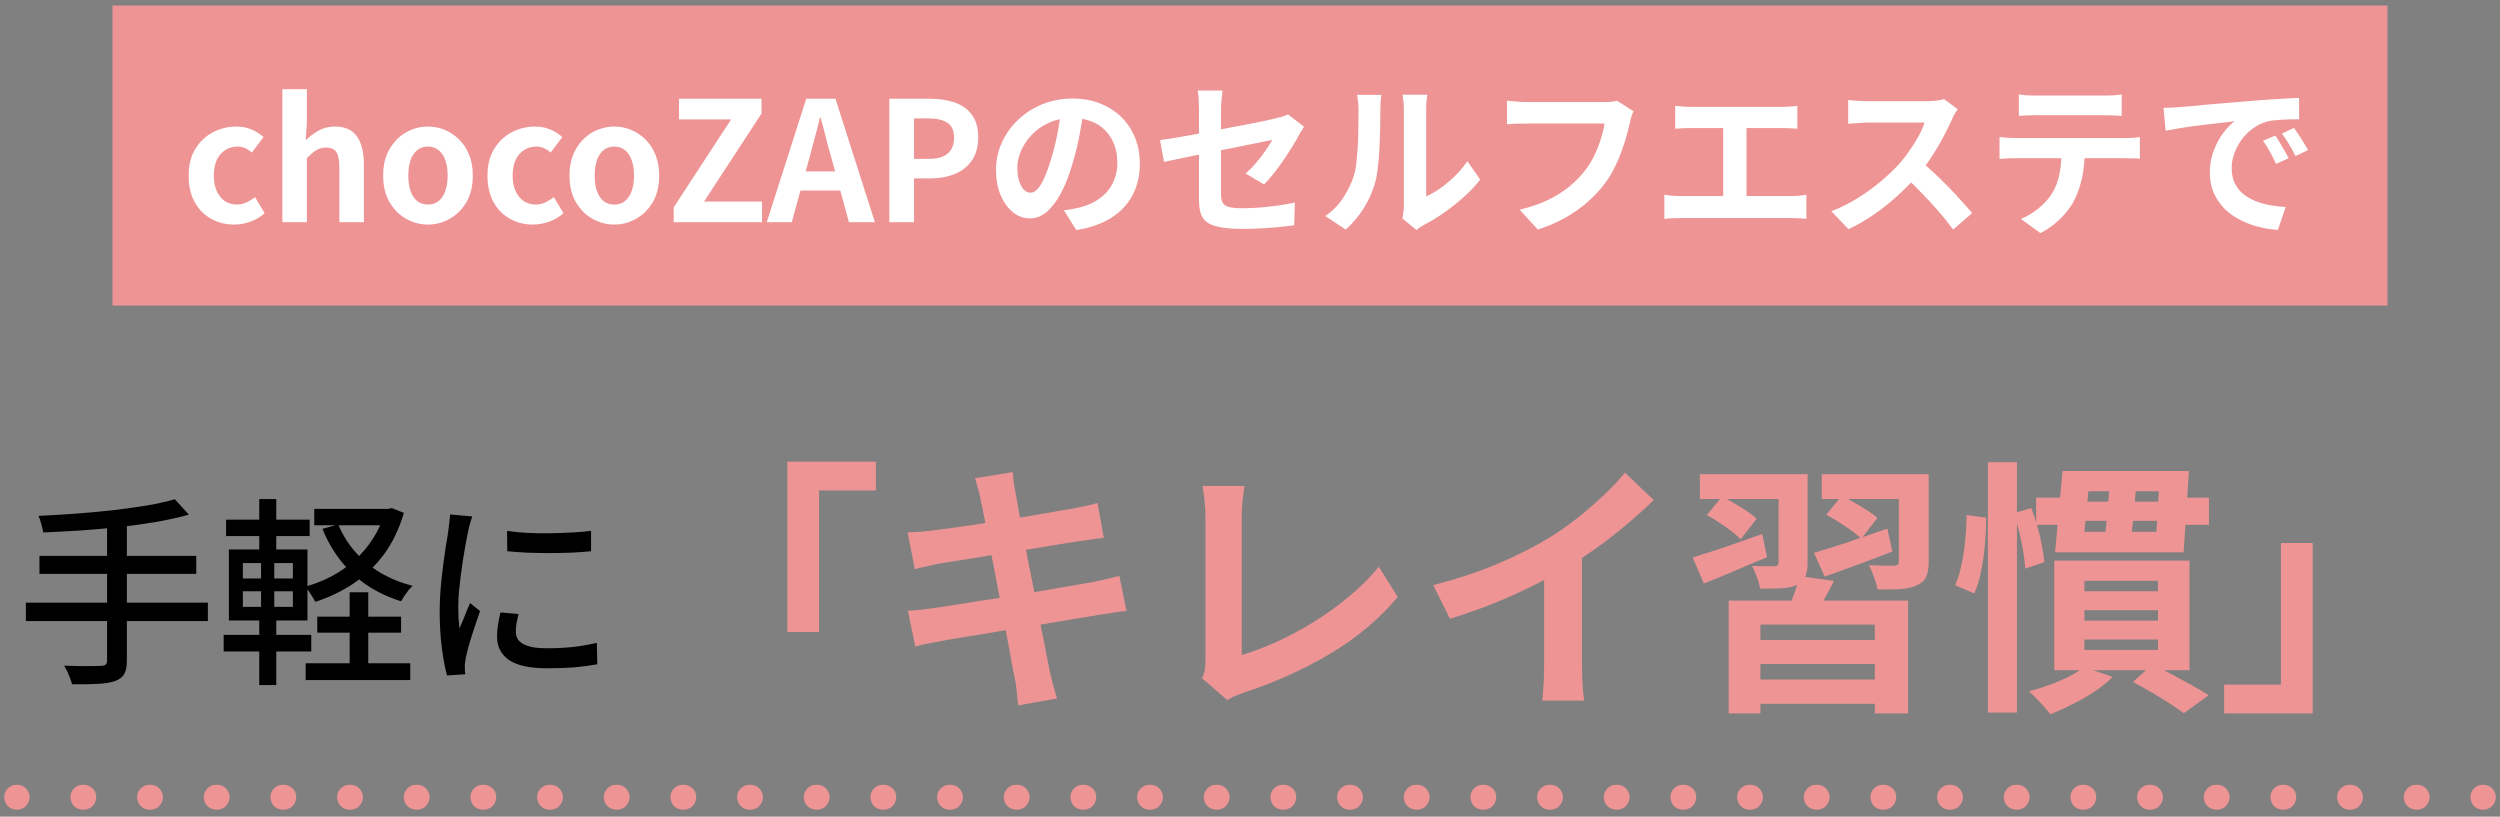
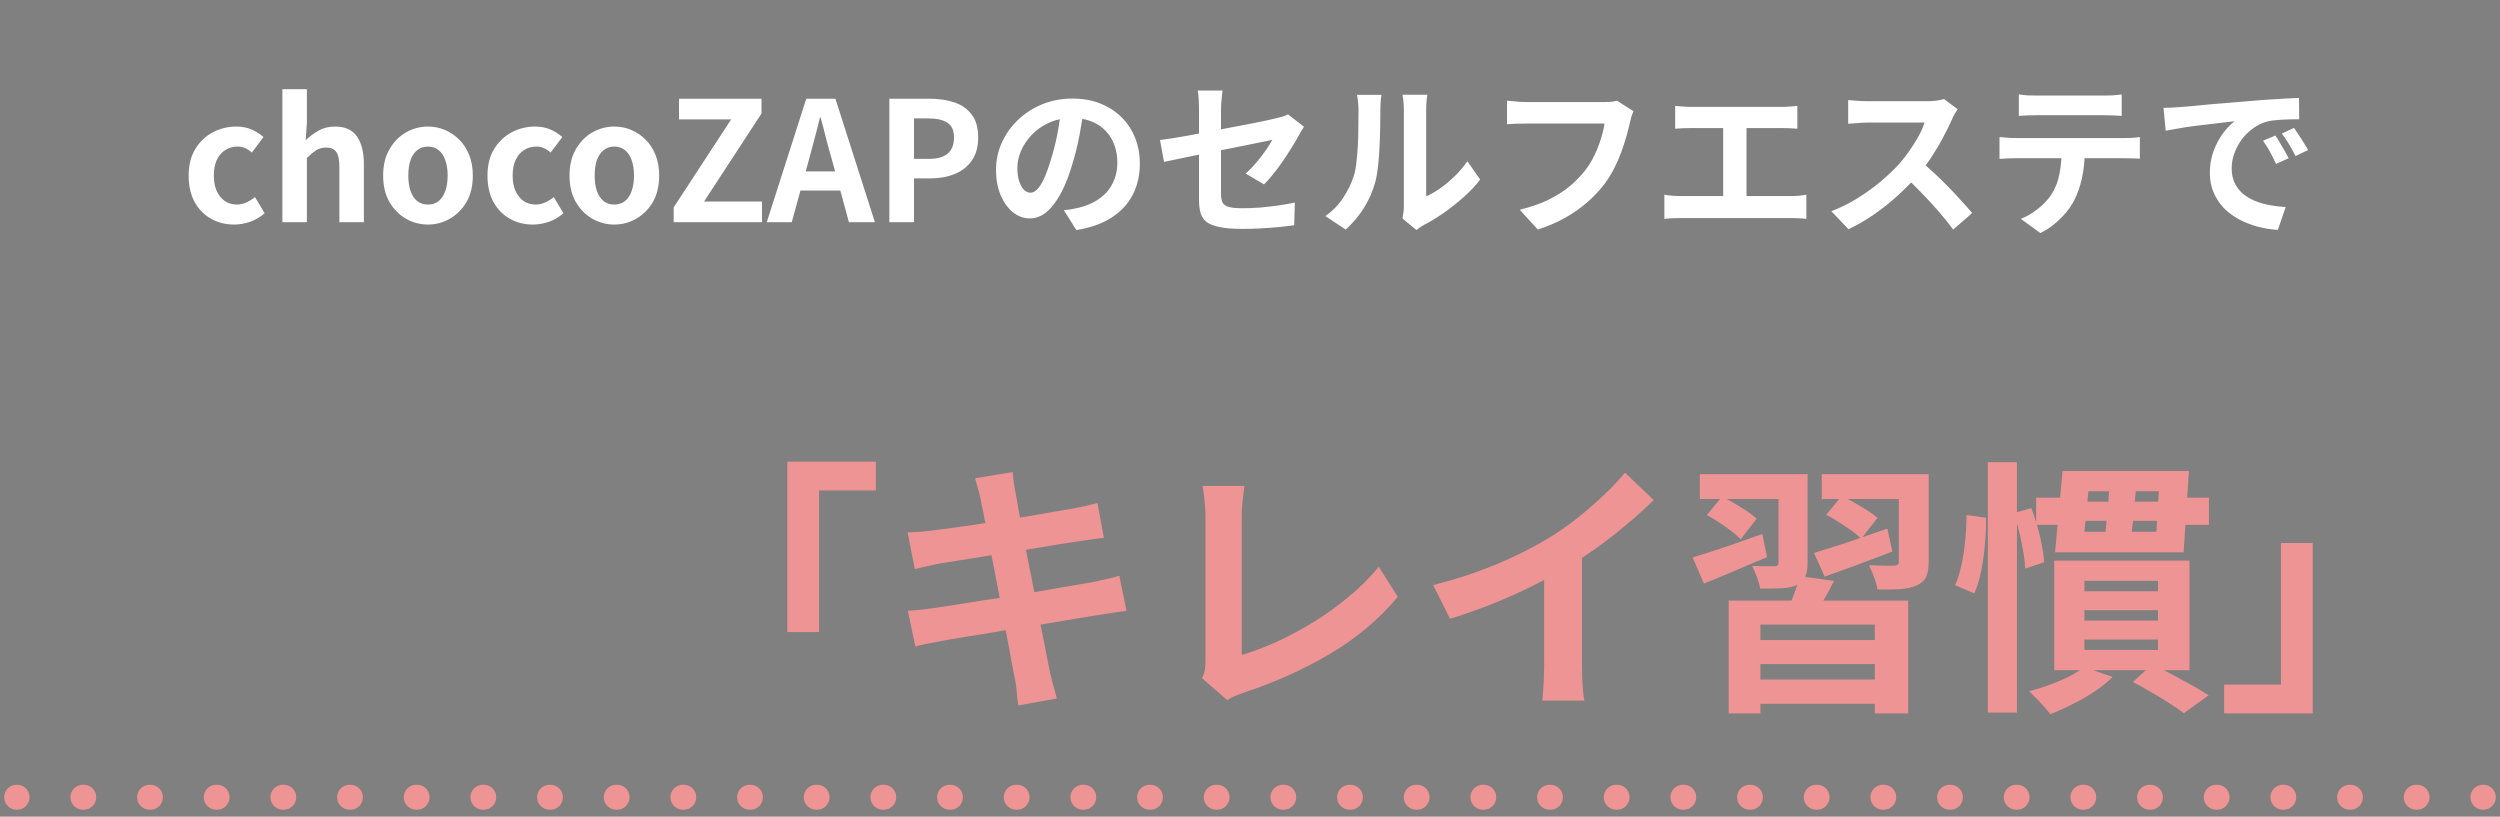
<svg xmlns="http://www.w3.org/2000/svg" width="300" height="98" viewBox="0 0 300 98" fill="none">
  <rect x="0" y="0" width="300" height="98" fill="#808080" stroke="none" />
-   <rect width="273" height="36" transform="translate(13.5 0.667)" fill="#EE9494" />
  <path d="M28.098 26.947C27.071 26.947 26.145 26.714 25.318 26.247C24.491 25.78 23.838 25.114 23.358 24.247C22.878 23.367 22.638 22.307 22.638 21.067C22.638 19.827 22.898 18.774 23.418 17.907C23.951 17.027 24.651 16.354 25.518 15.887C26.398 15.42 27.345 15.187 28.358 15.187C29.051 15.187 29.665 15.307 30.198 15.547C30.731 15.774 31.204 16.074 31.618 16.447L30.218 18.307C29.951 18.067 29.678 17.887 29.398 17.767C29.118 17.647 28.825 17.587 28.518 17.587C27.945 17.587 27.438 17.734 26.998 18.027C26.571 18.307 26.238 18.707 25.998 19.227C25.771 19.747 25.658 20.36 25.658 21.067C25.658 21.774 25.771 22.387 25.998 22.907C26.238 23.427 26.564 23.834 26.978 24.127C27.404 24.407 27.884 24.547 28.418 24.547C28.818 24.547 29.204 24.46 29.578 24.287C29.951 24.114 30.291 23.9 30.598 23.647L31.758 25.587C31.224 26.054 30.631 26.4 29.978 26.627C29.338 26.84 28.711 26.947 28.098 26.947ZM33.885 26.667V10.707H36.825V14.727L36.685 16.827C37.125 16.4 37.631 16.02 38.205 15.687C38.778 15.354 39.445 15.187 40.205 15.187C41.418 15.187 42.298 15.587 42.845 16.387C43.391 17.174 43.665 18.274 43.665 19.687V26.667H40.725V20.047C40.725 19.18 40.598 18.574 40.345 18.227C40.105 17.88 39.705 17.707 39.145 17.707C38.691 17.707 38.291 17.814 37.945 18.027C37.611 18.24 37.238 18.554 36.825 18.967V26.667H33.885ZM51.358 26.947C50.424 26.947 49.544 26.714 48.718 26.247C47.904 25.78 47.244 25.114 46.738 24.247C46.231 23.367 45.978 22.307 45.978 21.067C45.978 19.827 46.231 18.774 46.738 17.907C47.244 17.027 47.904 16.354 48.718 15.887C49.544 15.42 50.424 15.187 51.358 15.187C52.064 15.187 52.738 15.32 53.378 15.587C54.018 15.854 54.591 16.24 55.098 16.747C55.604 17.24 56.004 17.854 56.298 18.587C56.591 19.307 56.738 20.134 56.738 21.067C56.738 22.307 56.484 23.367 55.978 24.247C55.471 25.114 54.804 25.78 53.978 26.247C53.164 26.714 52.291 26.947 51.358 26.947ZM51.358 24.547C51.864 24.547 52.291 24.407 52.638 24.127C52.998 23.834 53.264 23.427 53.438 22.907C53.624 22.387 53.718 21.774 53.718 21.067C53.718 20.36 53.624 19.747 53.438 19.227C53.264 18.707 52.998 18.307 52.638 18.027C52.291 17.734 51.864 17.587 51.358 17.587C50.851 17.587 50.418 17.734 50.058 18.027C49.711 18.307 49.444 18.707 49.258 19.227C49.084 19.747 48.998 20.36 48.998 21.067C48.998 21.774 49.084 22.387 49.258 22.907C49.444 23.427 49.711 23.834 50.058 24.127C50.418 24.407 50.851 24.547 51.358 24.547ZM63.957 26.947C62.931 26.947 62.004 26.714 61.177 26.247C60.35 25.78 59.697 25.114 59.217 24.247C58.737 23.367 58.497 22.307 58.497 21.067C58.497 19.827 58.757 18.774 59.277 17.907C59.81 17.027 60.511 16.354 61.377 15.887C62.257 15.42 63.204 15.187 64.217 15.187C64.91 15.187 65.524 15.307 66.057 15.547C66.591 15.774 67.064 16.074 67.477 16.447L66.077 18.307C65.811 18.067 65.537 17.887 65.257 17.767C64.977 17.647 64.684 17.587 64.377 17.587C63.804 17.587 63.297 17.734 62.857 18.027C62.431 18.307 62.097 18.707 61.857 19.227C61.63 19.747 61.517 20.36 61.517 21.067C61.517 21.774 61.63 22.387 61.857 22.907C62.097 23.427 62.424 23.834 62.837 24.127C63.264 24.407 63.744 24.547 64.277 24.547C64.677 24.547 65.064 24.46 65.437 24.287C65.811 24.114 66.15 23.9 66.457 23.647L67.617 25.587C67.084 26.054 66.49 26.4 65.837 26.627C65.197 26.84 64.57 26.947 63.957 26.947ZM73.721 26.947C72.788 26.947 71.908 26.714 71.081 26.247C70.268 25.78 69.608 25.114 69.101 24.247C68.594 23.367 68.341 22.307 68.341 21.067C68.341 19.827 68.594 18.774 69.101 17.907C69.608 17.027 70.268 16.354 71.081 15.887C71.908 15.42 72.788 15.187 73.721 15.187C74.428 15.187 75.101 15.32 75.741 15.587C76.381 15.854 76.954 16.24 77.461 16.747C77.968 17.24 78.368 17.854 78.661 18.587C78.954 19.307 79.101 20.134 79.101 21.067C79.101 22.307 78.848 23.367 78.341 24.247C77.834 25.114 77.168 25.78 76.341 26.247C75.528 26.714 74.654 26.947 73.721 26.947ZM73.721 24.547C74.228 24.547 74.654 24.407 75.001 24.127C75.361 23.834 75.628 23.427 75.801 22.907C75.988 22.387 76.081 21.774 76.081 21.067C76.081 20.36 75.988 19.747 75.801 19.227C75.628 18.707 75.361 18.307 75.001 18.027C74.654 17.734 74.228 17.587 73.721 17.587C73.214 17.587 72.781 17.734 72.421 18.027C72.074 18.307 71.808 18.707 71.621 19.227C71.448 19.747 71.361 20.36 71.361 21.067C71.361 21.774 71.448 22.387 71.621 22.907C71.808 23.427 72.074 23.834 72.421 24.127C72.781 24.407 73.214 24.547 73.721 24.547ZM80.841 26.667V24.887L87.74 14.327H81.481V11.847H91.38V13.627L84.481 24.187H91.441V26.667H80.841ZM92.01 26.667L96.75 11.847H100.25L104.99 26.667H101.87L99.77 18.947C99.543 18.174 99.323 17.374 99.11 16.547C98.91 15.707 98.697 14.894 98.47 14.107H98.39C98.203 14.907 97.996 15.72 97.77 16.547C97.556 17.374 97.343 18.174 97.13 18.947L95.01 26.667H92.01ZM94.95 22.867V20.567H101.99V22.867H94.95ZM106.722 26.667V11.847H111.582C112.676 11.847 113.656 11.994 114.522 12.287C115.402 12.58 116.096 13.067 116.602 13.747C117.122 14.414 117.382 15.334 117.382 16.507C117.382 17.627 117.122 18.554 116.602 19.287C116.096 20.007 115.409 20.54 114.542 20.887C113.689 21.234 112.729 21.407 111.662 21.407H109.682V26.667H106.722ZM109.682 19.067H111.462C112.476 19.067 113.229 18.854 113.722 18.427C114.229 18 114.482 17.36 114.482 16.507C114.482 15.654 114.216 15.06 113.682 14.727C113.162 14.38 112.389 14.207 111.362 14.207H109.682V19.067ZM130.062 12.967C129.929 13.98 129.756 15.06 129.542 16.207C129.329 17.354 129.042 18.514 128.682 19.687C128.296 21.034 127.842 22.194 127.322 23.167C126.802 24.14 126.229 24.894 125.602 25.427C124.989 25.947 124.316 26.207 123.582 26.207C122.849 26.207 122.169 25.96 121.542 25.467C120.929 24.96 120.436 24.267 120.062 23.387C119.702 22.507 119.522 21.507 119.522 20.387C119.522 19.227 119.756 18.134 120.222 17.107C120.689 16.08 121.336 15.174 122.162 14.387C123.002 13.587 123.976 12.96 125.082 12.507C126.202 12.054 127.409 11.827 128.702 11.827C129.942 11.827 131.056 12.027 132.042 12.427C133.042 12.827 133.896 13.38 134.602 14.087C135.309 14.794 135.849 15.62 136.222 16.567C136.596 17.514 136.782 18.534 136.782 19.627C136.782 21.027 136.496 22.28 135.922 23.387C135.349 24.494 134.496 25.407 133.362 26.127C132.242 26.847 130.842 27.34 129.162 27.607L127.662 25.227C128.049 25.187 128.389 25.14 128.682 25.087C128.976 25.034 129.256 24.974 129.522 24.907C130.162 24.747 130.756 24.52 131.302 24.227C131.862 23.92 132.349 23.547 132.762 23.107C133.176 22.654 133.496 22.127 133.722 21.527C133.962 20.927 134.082 20.267 134.082 19.547C134.082 18.76 133.962 18.04 133.722 17.387C133.482 16.734 133.129 16.167 132.662 15.687C132.196 15.194 131.629 14.82 130.962 14.567C130.296 14.3 129.529 14.167 128.662 14.167C127.596 14.167 126.656 14.36 125.842 14.747C125.029 15.12 124.342 15.607 123.782 16.207C123.222 16.807 122.796 17.454 122.502 18.147C122.222 18.84 122.082 19.5 122.082 20.127C122.082 20.794 122.162 21.354 122.322 21.807C122.482 22.247 122.676 22.58 122.902 22.807C123.142 23.02 123.396 23.127 123.662 23.127C123.942 23.127 124.216 22.987 124.482 22.707C124.762 22.414 125.036 21.974 125.302 21.387C125.569 20.8 125.836 20.06 126.102 19.167C126.409 18.207 126.669 17.18 126.882 16.087C127.096 14.994 127.249 13.927 127.342 12.887L130.062 12.967ZM143.882 24.007C143.882 23.727 143.882 23.327 143.882 22.807C143.882 22.274 143.882 21.674 143.882 21.007C143.882 20.327 143.882 19.62 143.882 18.887C143.882 18.14 143.882 17.414 143.882 16.707C143.882 15.987 143.882 15.32 143.882 14.707C143.882 14.094 143.882 13.58 143.882 13.167C143.882 12.954 143.876 12.707 143.862 12.427C143.862 12.147 143.849 11.867 143.822 11.587C143.796 11.307 143.762 11.067 143.722 10.867H146.702C146.662 11.174 146.622 11.554 146.582 12.007C146.542 12.447 146.522 12.834 146.522 13.167C146.522 13.567 146.522 14.047 146.522 14.607C146.522 15.154 146.522 15.747 146.522 16.387C146.522 17.014 146.522 17.654 146.522 18.307C146.522 18.96 146.522 19.6 146.522 20.227C146.522 20.854 146.522 21.427 146.522 21.947C146.522 22.467 146.522 22.92 146.522 23.307C146.522 23.707 146.582 24.034 146.702 24.287C146.822 24.54 147.062 24.72 147.422 24.827C147.796 24.934 148.349 24.987 149.082 24.987C149.789 24.987 150.496 24.96 151.202 24.907C151.922 24.84 152.636 24.76 153.342 24.667C154.049 24.56 154.729 24.44 155.382 24.307L155.302 27.027C154.756 27.107 154.136 27.18 153.442 27.247C152.749 27.314 152.029 27.367 151.282 27.407C150.549 27.447 149.822 27.467 149.102 27.467C147.969 27.467 147.056 27.394 146.362 27.247C145.669 27.114 145.142 26.907 144.782 26.627C144.436 26.347 144.196 25.987 144.062 25.547C143.942 25.107 143.882 24.594 143.882 24.007ZM156.482 15.207C156.389 15.354 156.276 15.534 156.142 15.747C156.022 15.947 155.916 16.134 155.822 16.307C155.609 16.72 155.336 17.187 155.002 17.707C154.682 18.227 154.336 18.76 153.962 19.307C153.589 19.854 153.202 20.374 152.802 20.867C152.416 21.36 152.042 21.78 151.682 22.127L149.482 20.827C149.922 20.44 150.349 20 150.762 19.507C151.189 19 151.569 18.507 151.902 18.027C152.236 17.534 152.496 17.12 152.682 16.787C152.496 16.814 152.169 16.88 151.702 16.987C151.249 17.08 150.689 17.194 150.022 17.327C149.356 17.46 148.629 17.607 147.842 17.767C147.056 17.914 146.262 18.067 145.462 18.227C144.662 18.387 143.889 18.547 143.142 18.707C142.396 18.854 141.722 18.994 141.122 19.127C140.522 19.247 140.042 19.347 139.682 19.427L139.202 16.807C139.589 16.754 140.096 16.68 140.722 16.587C141.349 16.48 142.049 16.36 142.822 16.227C143.596 16.08 144.402 15.927 145.242 15.767C146.082 15.607 146.916 15.447 147.742 15.287C148.569 15.127 149.342 14.98 150.062 14.847C150.782 14.7 151.409 14.574 151.942 14.467C152.476 14.347 152.876 14.254 153.142 14.187C153.422 14.12 153.682 14.054 153.922 13.987C154.162 13.907 154.376 13.82 154.562 13.727L156.482 15.207ZM168.302 26.227C168.342 26.027 168.376 25.8 168.402 25.547C168.442 25.28 168.462 25.014 168.462 24.747C168.462 24.6 168.462 24.307 168.462 23.867C168.462 23.427 168.462 22.894 168.462 22.267C168.462 21.64 168.462 20.967 168.462 20.247C168.462 19.514 168.462 18.774 168.462 18.027C168.462 17.28 168.462 16.58 168.462 15.927C168.462 15.26 168.462 14.68 168.462 14.187C168.462 13.68 168.462 13.314 168.462 13.087C168.462 12.634 168.436 12.24 168.382 11.907C168.342 11.574 168.316 11.394 168.302 11.367H171.282C171.269 11.394 171.242 11.58 171.202 11.927C171.162 12.26 171.142 12.654 171.142 13.107C171.142 13.334 171.142 13.674 171.142 14.127C171.142 14.567 171.142 15.08 171.142 15.667C171.142 16.24 171.142 16.854 171.142 17.507C171.142 18.16 171.142 18.807 171.142 19.447C171.142 20.074 171.142 20.674 171.142 21.247C171.142 21.807 171.142 22.287 171.142 22.687C171.142 23.087 171.142 23.38 171.142 23.567C171.689 23.327 172.256 23 172.842 22.587C173.429 22.174 174.002 21.694 174.562 21.147C175.136 20.587 175.642 19.987 176.082 19.347L177.622 21.547C177.076 22.267 176.409 22.974 175.622 23.667C174.849 24.36 174.049 24.994 173.222 25.567C172.396 26.14 171.602 26.62 170.842 27.007C170.629 27.127 170.456 27.234 170.322 27.327C170.189 27.434 170.076 27.527 169.982 27.607L168.302 26.227ZM159.042 25.927C159.922 25.314 160.642 24.574 161.202 23.707C161.762 22.84 162.176 21.987 162.442 21.147C162.589 20.707 162.696 20.167 162.762 19.527C162.842 18.874 162.902 18.18 162.942 17.447C162.982 16.7 163.002 15.967 163.002 15.247C163.016 14.514 163.022 13.84 163.022 13.227C163.022 12.827 163.002 12.487 162.962 12.207C162.936 11.914 162.896 11.64 162.842 11.387H165.782C165.769 11.414 165.749 11.527 165.722 11.727C165.709 11.914 165.689 12.14 165.662 12.407C165.649 12.66 165.642 12.927 165.642 13.207C165.642 13.794 165.636 14.48 165.622 15.267C165.609 16.04 165.582 16.834 165.542 17.647C165.502 18.46 165.442 19.234 165.362 19.967C165.282 20.687 165.176 21.3 165.042 21.807C164.736 22.94 164.276 23.994 163.662 24.967C163.062 25.927 162.336 26.787 161.482 27.547L159.042 25.927ZM196.022 13.347C195.929 13.534 195.842 13.76 195.762 14.027C195.696 14.28 195.636 14.52 195.582 14.747C195.476 15.227 195.336 15.774 195.162 16.387C194.989 17 194.782 17.634 194.542 18.287C194.302 18.94 194.016 19.587 193.682 20.227C193.362 20.867 192.996 21.467 192.582 22.027C191.982 22.814 191.282 23.56 190.482 24.267C189.682 24.96 188.789 25.587 187.802 26.147C186.816 26.694 185.729 27.16 184.542 27.547L182.362 25.167C183.682 24.847 184.822 24.454 185.782 23.987C186.756 23.507 187.602 22.974 188.322 22.387C189.042 21.787 189.669 21.147 190.202 20.467C190.642 19.907 191.016 19.3 191.322 18.647C191.642 17.994 191.902 17.334 192.102 16.667C192.316 16 192.462 15.387 192.542 14.827C192.342 14.827 192.009 14.827 191.542 14.827C191.089 14.827 190.549 14.827 189.922 14.827C189.309 14.827 188.662 14.827 187.982 14.827C187.316 14.827 186.669 14.827 186.042 14.827C185.416 14.827 184.849 14.827 184.342 14.827C183.849 14.827 183.476 14.827 183.222 14.827C182.769 14.827 182.322 14.834 181.882 14.847C181.456 14.86 181.109 14.88 180.842 14.907V12.087C181.056 12.1 181.302 12.12 181.582 12.147C181.862 12.174 182.156 12.2 182.462 12.227C182.769 12.24 183.029 12.247 183.242 12.247C183.442 12.247 183.742 12.247 184.142 12.247C184.542 12.247 185.002 12.247 185.522 12.247C186.042 12.247 186.582 12.247 187.142 12.247C187.716 12.247 188.282 12.247 188.842 12.247C189.402 12.247 189.929 12.247 190.422 12.247C190.916 12.247 191.342 12.247 191.702 12.247C192.076 12.247 192.336 12.247 192.482 12.247C192.682 12.247 192.929 12.24 193.222 12.227C193.516 12.2 193.789 12.154 194.042 12.087L196.022 13.347ZM201.022 12.707C201.289 12.734 201.602 12.76 201.962 12.787C202.322 12.814 202.642 12.827 202.922 12.827H213.802C214.109 12.827 214.429 12.814 214.762 12.787C215.096 12.76 215.402 12.734 215.682 12.707V15.447C215.389 15.42 215.076 15.4 214.742 15.387C214.409 15.374 214.096 15.367 213.802 15.367H202.922C202.656 15.367 202.336 15.374 201.962 15.387C201.589 15.4 201.276 15.42 201.022 15.447V12.707ZM206.782 25.007V14.247H209.582V25.007H206.782ZM199.722 23.367C200.042 23.42 200.376 23.46 200.722 23.487C201.069 23.514 201.396 23.527 201.702 23.527H214.882C215.242 23.527 215.582 23.514 215.902 23.487C216.222 23.447 216.509 23.407 216.762 23.367V26.267C216.469 26.227 216.142 26.2 215.782 26.187C215.422 26.174 215.122 26.167 214.882 26.167H201.702C201.409 26.167 201.089 26.174 200.742 26.187C200.396 26.2 200.056 26.227 199.722 26.267V23.367ZM234.922 13.107C234.842 13.227 234.722 13.414 234.562 13.667C234.416 13.92 234.302 14.154 234.222 14.367C233.942 14.994 233.596 15.694 233.182 16.467C232.782 17.24 232.322 18.02 231.802 18.807C231.296 19.58 230.756 20.307 230.182 20.987C229.436 21.827 228.609 22.66 227.702 23.487C226.809 24.3 225.862 25.054 224.862 25.747C223.876 26.427 222.862 27.014 221.822 27.507L219.762 25.347C220.842 24.934 221.889 24.414 222.902 23.787C223.916 23.16 224.856 22.48 225.722 21.747C226.589 21.014 227.336 20.3 227.962 19.607C228.402 19.1 228.816 18.56 229.202 17.987C229.602 17.414 229.956 16.847 230.262 16.287C230.569 15.714 230.796 15.187 230.942 14.707C230.809 14.707 230.569 14.707 230.222 14.707C229.876 14.707 229.469 14.707 229.002 14.707C228.549 14.707 228.069 14.707 227.562 14.707C227.056 14.707 226.569 14.707 226.102 14.707C225.649 14.707 225.249 14.707 224.902 14.707C224.556 14.707 224.309 14.707 224.162 14.707C223.882 14.707 223.589 14.72 223.282 14.747C222.976 14.76 222.682 14.78 222.402 14.807C222.136 14.82 221.929 14.834 221.782 14.847V12.007C221.982 12.02 222.229 12.04 222.522 12.067C222.816 12.094 223.109 12.114 223.402 12.127C223.709 12.14 223.962 12.147 224.162 12.147C224.336 12.147 224.609 12.147 224.982 12.147C225.356 12.147 225.782 12.147 226.262 12.147C226.742 12.147 227.236 12.147 227.742 12.147C228.262 12.147 228.756 12.147 229.222 12.147C229.702 12.147 230.116 12.147 230.462 12.147C230.809 12.147 231.062 12.147 231.222 12.147C231.662 12.147 232.062 12.12 232.422 12.067C232.796 12.014 233.082 11.954 233.282 11.887L234.922 13.107ZM230.442 19.327C230.962 19.74 231.516 20.22 232.102 20.767C232.689 21.314 233.269 21.88 233.842 22.467C234.416 23.054 234.942 23.62 235.422 24.167C235.916 24.7 236.329 25.167 236.662 25.567L234.382 27.547C233.889 26.867 233.322 26.16 232.682 25.427C232.056 24.694 231.389 23.967 230.682 23.247C229.989 22.514 229.282 21.82 228.562 21.167L230.442 19.327ZM242.262 11.327C242.596 11.38 242.956 11.42 243.342 11.447C243.729 11.46 244.082 11.467 244.402 11.467C244.656 11.467 245.056 11.467 245.602 11.467C246.149 11.467 246.762 11.467 247.442 11.467C248.122 11.467 248.802 11.467 249.482 11.467C250.162 11.467 250.762 11.467 251.282 11.467C251.816 11.467 252.202 11.467 252.442 11.467C252.789 11.467 253.149 11.46 253.522 11.447C253.896 11.42 254.256 11.38 254.602 11.327V13.907C254.256 13.88 253.896 13.86 253.522 13.847C253.149 13.834 252.789 13.827 252.442 13.827C252.202 13.827 251.816 13.827 251.282 13.827C250.762 13.827 250.162 13.827 249.482 13.827C248.802 13.827 248.122 13.827 247.442 13.827C246.762 13.827 246.149 13.827 245.602 13.827C245.069 13.827 244.676 13.827 244.422 13.827C244.076 13.827 243.702 13.834 243.302 13.847C242.916 13.86 242.569 13.88 242.262 13.907V11.327ZM239.942 16.447C240.236 16.474 240.549 16.5 240.882 16.527C241.229 16.554 241.556 16.567 241.862 16.567C242.036 16.567 242.382 16.567 242.902 16.567C243.422 16.567 244.049 16.567 244.782 16.567C245.516 16.567 246.302 16.567 247.142 16.567C247.996 16.567 248.842 16.567 249.682 16.567C250.536 16.567 251.329 16.567 252.062 16.567C252.796 16.567 253.416 16.567 253.922 16.567C254.442 16.567 254.789 16.567 254.962 16.567C255.176 16.567 255.462 16.56 255.822 16.547C256.196 16.52 256.516 16.487 256.782 16.447V19.047C256.542 19.02 256.249 19.007 255.902 19.007C255.556 18.994 255.242 18.987 254.962 18.987C254.789 18.987 254.442 18.987 253.922 18.987C253.416 18.987 252.796 18.987 252.062 18.987C251.329 18.987 250.536 18.987 249.682 18.987C248.842 18.987 247.996 18.987 247.142 18.987C246.302 18.987 245.516 18.987 244.782 18.987C244.049 18.987 243.422 18.987 242.902 18.987C242.382 18.987 242.036 18.987 241.862 18.987C241.569 18.987 241.242 18.994 240.882 19.007C240.536 19.02 240.222 19.04 239.942 19.067V16.447ZM250.182 17.827C250.182 19.134 250.069 20.307 249.842 21.347C249.616 22.374 249.289 23.3 248.862 24.127C248.622 24.58 248.302 25.047 247.902 25.527C247.502 26.007 247.042 26.46 246.522 26.887C246.002 27.314 245.442 27.674 244.842 27.967L242.502 26.267C243.209 25.987 243.889 25.587 244.542 25.067C245.196 24.547 245.722 23.994 246.122 23.407C246.629 22.634 246.969 21.78 247.142 20.847C247.316 19.914 247.402 18.914 247.402 17.847L250.182 17.827ZM259.622 12.947C260.022 12.934 260.402 12.92 260.762 12.907C261.122 12.88 261.396 12.86 261.582 12.847C261.996 12.82 262.502 12.78 263.102 12.727C263.716 12.66 264.396 12.594 265.142 12.527C265.902 12.46 266.709 12.394 267.562 12.327C268.416 12.26 269.302 12.187 270.222 12.107C270.916 12.04 271.602 11.987 272.282 11.947C272.976 11.894 273.629 11.854 274.242 11.827C274.869 11.787 275.416 11.76 275.882 11.747L275.902 14.307C275.542 14.307 275.129 14.314 274.662 14.327C274.196 14.34 273.729 14.367 273.262 14.407C272.809 14.434 272.402 14.494 272.042 14.587C271.442 14.747 270.882 15.02 270.362 15.407C269.842 15.78 269.389 16.227 269.002 16.747C268.629 17.254 268.336 17.807 268.122 18.407C267.909 18.994 267.802 19.587 267.802 20.187C267.802 20.84 267.916 21.42 268.142 21.927C268.382 22.42 268.702 22.847 269.102 23.207C269.516 23.554 269.996 23.847 270.542 24.087C271.089 24.314 271.676 24.487 272.302 24.607C272.942 24.727 273.602 24.807 274.282 24.847L273.342 27.587C272.502 27.534 271.682 27.4 270.882 27.187C270.096 26.974 269.356 26.68 268.662 26.307C267.969 25.934 267.362 25.48 266.842 24.947C266.336 24.4 265.929 23.78 265.622 23.087C265.329 22.38 265.182 21.594 265.182 20.727C265.182 19.767 265.336 18.887 265.642 18.087C265.949 17.274 266.329 16.567 266.782 15.967C267.249 15.354 267.709 14.88 268.162 14.547C267.789 14.6 267.336 14.654 266.802 14.707C266.282 14.76 265.716 14.827 265.102 14.907C264.502 14.974 263.889 15.047 263.262 15.127C262.636 15.207 262.029 15.3 261.442 15.407C260.869 15.5 260.349 15.594 259.882 15.687L259.622 12.947ZM273.042 16.267C273.216 16.507 273.396 16.794 273.582 17.127C273.782 17.447 273.976 17.774 274.162 18.107C274.349 18.427 274.509 18.72 274.642 18.987L273.122 19.667C272.869 19.107 272.622 18.614 272.382 18.187C272.156 17.76 271.882 17.327 271.562 16.887L273.042 16.267ZM275.282 15.347C275.456 15.587 275.642 15.867 275.842 16.187C276.056 16.494 276.262 16.814 276.462 17.147C276.662 17.467 276.829 17.754 276.962 18.007L275.462 18.727C275.196 18.194 274.936 17.72 274.682 17.307C274.442 16.894 274.156 16.467 273.822 16.027L275.282 15.347Z" fill="white" />
  <path d="M298 97.167C298.828 97.167 299.5 96.495 299.5 95.667C299.5 94.839 298.828 94.167 298 94.167V97.167ZM2 94.167C1.172 94.167 0.5 94.839 0.5 95.667C0.5 96.495 1.172 97.167 2 97.167V94.167ZM2.049 97.167C2.878 97.167 3.549 96.495 3.549 95.667C3.549 94.839 2.878 94.167 2.049 94.167V97.167ZM9.951 94.167C9.122 94.167 8.451 94.839 8.451 95.667C8.451 96.495 9.122 97.167 9.951 97.167V94.167ZM10.049 97.167C10.878 97.167 11.549 96.495 11.549 95.667C11.549 94.839 10.878 94.167 10.049 94.167V97.167ZM17.951 94.167C17.122 94.167 16.451 94.839 16.451 95.667C16.451 96.495 17.122 97.167 17.951 97.167V94.167ZM18.049 97.167C18.878 97.167 19.549 96.495 19.549 95.667C19.549 94.839 18.878 94.167 18.049 94.167V97.167ZM25.951 94.167C25.122 94.167 24.451 94.839 24.451 95.667C24.451 96.495 25.122 97.167 25.951 97.167V94.167ZM26.049 97.167C26.878 97.167 27.549 96.495 27.549 95.667C27.549 94.839 26.878 94.167 26.049 94.167V97.167ZM33.951 94.167C33.122 94.167 32.451 94.839 32.451 95.667C32.451 96.495 33.122 97.167 33.951 97.167V94.167ZM34.049 97.167C34.878 97.167 35.549 96.495 35.549 95.667C35.549 94.839 34.878 94.167 34.049 94.167V97.167ZM41.951 94.167C41.122 94.167 40.451 94.839 40.451 95.667C40.451 96.495 41.122 97.167 41.951 97.167V94.167ZM42.049 97.167C42.878 97.167 43.549 96.495 43.549 95.667C43.549 94.839 42.878 94.167 42.049 94.167V97.167ZM49.951 94.167C49.122 94.167 48.451 94.839 48.451 95.667C48.451 96.495 49.122 97.167 49.951 97.167V94.167ZM50.049 97.167C50.878 97.167 51.549 96.495 51.549 95.667C51.549 94.839 50.878 94.167 50.049 94.167V97.167ZM57.951 94.167C57.122 94.167 56.451 94.839 56.451 95.667C56.451 96.495 57.122 97.167 57.951 97.167V94.167ZM58.049 97.167C58.878 97.167 59.549 96.495 59.549 95.667C59.549 94.839 58.878 94.167 58.049 94.167V97.167ZM65.951 94.167C65.122 94.167 64.451 94.839 64.451 95.667C64.451 96.495 65.122 97.167 65.951 97.167V94.167ZM66.049 97.167C66.878 97.167 67.549 96.495 67.549 95.667C67.549 94.839 66.878 94.167 66.049 94.167V97.167ZM73.951 94.167C73.122 94.167 72.451 94.839 72.451 95.667C72.451 96.495 73.122 97.167 73.951 97.167V94.167ZM74.049 97.167C74.878 97.167 75.549 96.495 75.549 95.667C75.549 94.839 74.878 94.167 74.049 94.167V97.167ZM81.951 94.167C81.122 94.167 80.451 94.839 80.451 95.667C80.451 96.495 81.122 97.167 81.951 97.167V94.167ZM82.049 97.167C82.878 97.167 83.549 96.495 83.549 95.667C83.549 94.839 82.878 94.167 82.049 94.167V97.167ZM89.951 94.167C89.122 94.167 88.451 94.839 88.451 95.667C88.451 96.495 89.122 97.167 89.951 97.167V94.167ZM90.049 97.167C90.878 97.167 91.549 96.495 91.549 95.667C91.549 94.839 90.878 94.167 90.049 94.167V97.167ZM97.951 94.167C97.122 94.167 96.451 94.839 96.451 95.667C96.451 96.495 97.122 97.167 97.951 97.167V94.167ZM98.049 97.167C98.878 97.167 99.549 96.495 99.549 95.667C99.549 94.839 98.878 94.167 98.049 94.167V97.167ZM105.951 94.167C105.122 94.167 104.451 94.839 104.451 95.667C104.451 96.495 105.122 97.167 105.951 97.167V94.167ZM106.049 97.167C106.878 97.167 107.549 96.495 107.549 95.667C107.549 94.839 106.878 94.167 106.049 94.167V97.167ZM113.951 94.167C113.122 94.167 112.451 94.839 112.451 95.667C112.451 96.495 113.122 97.167 113.951 97.167V94.167ZM114.049 97.167C114.878 97.167 115.549 96.495 115.549 95.667C115.549 94.839 114.878 94.167 114.049 94.167V97.167ZM121.951 94.167C121.122 94.167 120.451 94.839 120.451 95.667C120.451 96.495 121.122 97.167 121.951 97.167V94.167ZM122.049 97.167C122.878 97.167 123.549 96.495 123.549 95.667C123.549 94.839 122.878 94.167 122.049 94.167V97.167ZM129.951 94.167C129.122 94.167 128.451 94.839 128.451 95.667C128.451 96.495 129.122 97.167 129.951 97.167V94.167ZM130.049 97.167C130.878 97.167 131.549 96.495 131.549 95.667C131.549 94.839 130.878 94.167 130.049 94.167V97.167ZM137.951 94.167C137.122 94.167 136.451 94.839 136.451 95.667C136.451 96.495 137.122 97.167 137.951 97.167V94.167ZM138.049 97.167C138.878 97.167 139.549 96.495 139.549 95.667C139.549 94.839 138.878 94.167 138.049 94.167V97.167ZM145.951 94.167C145.122 94.167 144.451 94.839 144.451 95.667C144.451 96.495 145.122 97.167 145.951 97.167V94.167ZM146.049 97.167C146.878 97.167 147.549 96.495 147.549 95.667C147.549 94.839 146.878 94.167 146.049 94.167V97.167ZM153.951 94.167C153.122 94.167 152.451 94.839 152.451 95.667C152.451 96.495 153.122 97.167 153.951 97.167V94.167ZM154.049 97.167C154.878 97.167 155.549 96.495 155.549 95.667C155.549 94.839 154.878 94.167 154.049 94.167V97.167ZM161.951 94.167C161.122 94.167 160.451 94.839 160.451 95.667C160.451 96.495 161.122 97.167 161.951 97.167V94.167ZM162.049 97.167C162.878 97.167 163.549 96.495 163.549 95.667C163.549 94.839 162.878 94.167 162.049 94.167V97.167ZM169.951 94.167C169.122 94.167 168.451 94.839 168.451 95.667C168.451 96.495 169.122 97.167 169.951 97.167V94.167ZM170.049 97.167C170.878 97.167 171.549 96.495 171.549 95.667C171.549 94.839 170.878 94.167 170.049 94.167V97.167ZM177.951 94.167C177.122 94.167 176.451 94.839 176.451 95.667C176.451 96.495 177.122 97.167 177.951 97.167V94.167ZM178.049 97.167C178.878 97.167 179.549 96.495 179.549 95.667C179.549 94.839 178.878 94.167 178.049 94.167V97.167ZM185.951 94.167C185.122 94.167 184.451 94.839 184.451 95.667C184.451 96.495 185.122 97.167 185.951 97.167V94.167ZM186.049 97.167C186.878 97.167 187.549 96.495 187.549 95.667C187.549 94.839 186.878 94.167 186.049 94.167V97.167ZM193.951 94.167C193.122 94.167 192.451 94.839 192.451 95.667C192.451 96.495 193.122 97.167 193.951 97.167V94.167ZM194.049 97.167C194.878 97.167 195.549 96.495 195.549 95.667C195.549 94.839 194.878 94.167 194.049 94.167V97.167ZM201.951 94.167C201.122 94.167 200.451 94.839 200.451 95.667C200.451 96.495 201.122 97.167 201.951 97.167V94.167ZM202.049 97.167C202.878 97.167 203.549 96.495 203.549 95.667C203.549 94.839 202.878 94.167 202.049 94.167V97.167ZM209.951 94.167C209.122 94.167 208.451 94.839 208.451 95.667C208.451 96.495 209.122 97.167 209.951 97.167V94.167ZM210.049 97.167C210.878 97.167 211.549 96.495 211.549 95.667C211.549 94.839 210.878 94.167 210.049 94.167V97.167ZM217.951 94.167C217.122 94.167 216.451 94.839 216.451 95.667C216.451 96.495 217.122 97.167 217.951 97.167V94.167ZM218.049 97.167C218.878 97.167 219.549 96.495 219.549 95.667C219.549 94.839 218.878 94.167 218.049 94.167V97.167ZM225.951 94.167C225.122 94.167 224.451 94.839 224.451 95.667C224.451 96.495 225.122 97.167 225.951 97.167V94.167ZM226.049 97.167C226.878 97.167 227.549 96.495 227.549 95.667C227.549 94.839 226.878 94.167 226.049 94.167V97.167ZM233.951 94.167C233.122 94.167 232.451 94.839 232.451 95.667C232.451 96.495 233.122 97.167 233.951 97.167V94.167ZM234.049 97.167C234.878 97.167 235.549 96.495 235.549 95.667C235.549 94.839 234.878 94.167 234.049 94.167V97.167ZM241.951 94.167C241.122 94.167 240.451 94.839 240.451 95.667C240.451 96.495 241.122 97.167 241.951 97.167V94.167ZM242.049 97.167C242.878 97.167 243.549 96.495 243.549 95.667C243.549 94.839 242.878 94.167 242.049 94.167V97.167ZM249.951 94.167C249.122 94.167 248.451 94.839 248.451 95.667C248.451 96.495 249.122 97.167 249.951 97.167V94.167ZM250.049 97.167C250.878 97.167 251.549 96.495 251.549 95.667C251.549 94.839 250.878 94.167 250.049 94.167V97.167ZM257.951 94.167C257.122 94.167 256.451 94.839 256.451 95.667C256.451 96.495 257.122 97.167 257.951 97.167V94.167ZM258.049 97.167C258.878 97.167 259.549 96.495 259.549 95.667C259.549 94.839 258.878 94.167 258.049 94.167V97.167ZM265.951 94.167C265.122 94.167 264.451 94.839 264.451 95.667C264.451 96.495 265.122 97.167 265.951 97.167V94.167ZM266.049 97.167C266.878 97.167 267.549 96.495 267.549 95.667C267.549 94.839 266.878 94.167 266.049 94.167V97.167ZM273.951 94.167C273.122 94.167 272.451 94.839 272.451 95.667C272.451 96.495 273.122 97.167 273.951 97.167V94.167ZM274.049 97.167C274.878 97.167 275.549 96.495 275.549 95.667C275.549 94.839 274.878 94.167 274.049 94.167V97.167ZM281.951 94.167C281.122 94.167 280.451 94.839 280.451 95.667C280.451 96.495 281.122 97.167 281.951 97.167V94.167ZM282.049 97.167C282.878 97.167 283.549 96.495 283.549 95.667C283.549 94.839 282.878 94.167 282.049 94.167V97.167ZM289.951 94.167C289.122 94.167 288.451 94.839 288.451 95.667C288.451 96.495 289.122 97.167 289.951 97.167V94.167ZM290.049 97.167C290.878 97.167 291.549 96.495 291.549 95.667C291.549 94.839 290.878 94.167 290.049 94.167V97.167ZM297.951 94.167C297.122 94.167 296.451 94.839 296.451 95.667C296.451 96.495 297.122 97.167 297.951 97.167V94.167ZM2 95.667V97.167H2.049V95.667V94.167H2V95.667ZM9.951 95.667V97.167H10.049V95.667V94.167H9.951V95.667ZM17.951 95.667V97.167H18.049V95.667V94.167H17.951V95.667ZM25.951 95.667V97.167H26.049V95.667V94.167H25.951V95.667ZM33.951 95.667V97.167H34.049V95.667V94.167H33.951V95.667ZM41.951 95.667V97.167H42.049V95.667V94.167H41.951V95.667ZM49.951 95.667V97.167H50.049V95.667V94.167H49.951V95.667ZM57.951 95.667V97.167H58.049V95.667V94.167H57.951V95.667ZM65.951 95.667V97.167H66.049V95.667V94.167H65.951V95.667ZM73.951 95.667V97.167H74.049V95.667V94.167H73.951V95.667ZM81.951 95.667V97.167H82.049V95.667V94.167H81.951V95.667ZM89.951 95.667V97.167H90.049V95.667V94.167H89.951V95.667ZM97.951 95.667V97.167H98.049V95.667V94.167H97.951V95.667ZM105.951 95.667V97.167H106.049V95.667V94.167H105.951V95.667ZM113.951 95.667V97.167H114.049V95.667V94.167H113.951V95.667ZM121.951 95.667V97.167H122.049V95.667V94.167H121.951V95.667ZM129.951 95.667V97.167H130.049V95.667V94.167H129.951V95.667ZM137.951 95.667V97.167H138.049V95.667V94.167H137.951V95.667ZM145.951 95.667V97.167H146.049V95.667V94.167H145.951V95.667ZM153.951 95.667V97.167H154.049V95.667V94.167H153.951V95.667ZM161.951 95.667V97.167H162.049V95.667V94.167H161.951V95.667ZM169.951 95.667V97.167H170.049V95.667V94.167H169.951V95.667ZM177.951 95.667V97.167H178.049V95.667V94.167H177.951V95.667ZM185.951 95.667V97.167H186.049V95.667V94.167H185.951V95.667ZM193.951 95.667V97.167H194.049V95.667V94.167H193.951V95.667ZM201.951 95.667V97.167H202.049V95.667V94.167H201.951V95.667ZM209.951 95.667V97.167H210.049V95.667V94.167H209.951V95.667ZM217.951 95.667V97.167H218.049V95.667V94.167H217.951V95.667ZM225.951 95.667V97.167H226.049V95.667V94.167H225.951V95.667ZM233.951 95.667V97.167H234.049V95.667V94.167H233.951V95.667ZM241.951 95.667V97.167H242.049V95.667V94.167H241.951V95.667ZM249.951 95.667V97.167H250.049V95.667V94.167H249.951V95.667ZM257.951 95.667V97.167H258.049V95.667V94.167H257.951V95.667ZM265.951 95.667V97.167H266.049V95.667V94.167H265.951V95.667ZM273.951 95.667V97.167H274.049V95.667V94.167H273.951V95.667ZM281.951 95.667V97.167H282.049V95.667V94.167H281.951V95.667ZM289.951 95.667V97.167H290.049V95.667V94.167H289.951V95.667ZM297.951 95.667V97.167H298V95.667V94.167H297.951V95.667Z" fill="#EE9494" />
-   <path d="M20.984 59.911L22.664 61.759C21.512 62.079 20.224 62.367 18.8 62.623C17.392 62.863 15.912 63.071 14.36 63.247C12.824 63.407 11.272 63.543 9.704 63.655C8.152 63.751 6.648 63.831 5.192 63.895C5.144 63.591 5.064 63.247 4.952 62.863C4.84 62.463 4.728 62.143 4.616 61.903C6.056 61.839 7.536 61.751 9.056 61.639C10.576 61.527 12.064 61.391 13.52 61.231C14.992 61.055 16.368 60.863 17.648 60.655C18.928 60.431 20.04 60.183 20.984 59.911ZM4.736 66.703H23.552V68.863H4.736V66.703ZM3.104 72.319H24.944V74.527H3.104V72.319ZM12.848 62.815H15.224V79.279C15.224 80.015 15.112 80.559 14.888 80.911C14.68 81.263 14.32 81.535 13.808 81.727C13.296 81.903 12.616 82.015 11.768 82.063C10.936 82.111 9.896 82.127 8.648 82.111C8.6 81.903 8.52 81.663 8.408 81.391C8.312 81.119 8.2 80.847 8.072 80.575C7.944 80.303 7.816 80.071 7.688 79.879C8.344 79.895 8.968 79.911 9.56 79.927C10.168 79.927 10.696 79.927 11.144 79.927C11.608 79.911 11.928 79.903 12.104 79.903C12.376 79.903 12.568 79.855 12.68 79.759C12.792 79.663 12.848 79.487 12.848 79.231V62.815ZM38.072 73.999H48.128V75.919H38.072V73.999ZM36.68 79.591H49.232V81.607H36.68V79.591ZM37.712 61.063H46.808V63.031H37.712V61.063ZM41.96 71.071H44.192V80.839H41.96V71.071ZM46.208 61.063H46.616L47.024 60.967L48.464 61.543C47.904 63.463 47.104 65.127 46.064 66.535C45.024 67.927 43.8 69.095 42.392 70.039C40.984 70.967 39.464 71.695 37.832 72.223C37.704 71.951 37.52 71.639 37.28 71.287C37.056 70.919 36.84 70.623 36.632 70.399C37.736 70.095 38.792 69.679 39.8 69.151C40.808 68.607 41.736 67.959 42.584 67.207C43.432 66.439 44.16 65.575 44.768 64.615C45.392 63.655 45.872 62.591 46.208 61.423V61.063ZM40.592 62.935C41.088 64.135 41.76 65.223 42.608 66.199C43.456 67.175 44.464 68.015 45.632 68.719C46.8 69.407 48.096 69.935 49.52 70.303C49.376 70.431 49.208 70.607 49.016 70.831C48.84 71.055 48.672 71.287 48.512 71.527C48.368 71.751 48.24 71.959 48.128 72.151C46.624 71.687 45.264 71.047 44.048 70.231C42.848 69.415 41.8 68.439 40.904 67.303C40.008 66.167 39.272 64.887 38.696 63.463L40.592 62.935ZM27.128 62.359H37.16V64.327H27.128V62.359ZM26.84 76.183H37.352V78.175H26.84V76.183ZM31.112 59.887H33.152V66.703H31.112V59.887ZM31.328 66.751H32.912V73.591H33.152V82.207H31.112V73.591H31.328V66.751ZM29.144 70.951V72.823H35.144V70.951H29.144ZM29.144 67.567V69.415H35.144V67.567H29.144ZM27.464 65.935H36.896V74.455H27.464V65.935ZM60.848 63.703C61.552 63.815 62.344 63.895 63.224 63.943C64.12 63.991 65.04 64.007 65.984 63.991C66.928 63.975 67.832 63.943 68.696 63.895C69.56 63.847 70.304 63.783 70.928 63.703V66.151C70.24 66.215 69.464 66.271 68.6 66.319C67.736 66.351 66.84 66.367 65.912 66.367C65 66.367 64.104 66.351 63.224 66.319C62.344 66.271 61.56 66.215 60.872 66.151L60.848 63.703ZM62.216 73.687C62.12 74.103 62.04 74.479 61.976 74.815C61.928 75.151 61.904 75.487 61.904 75.823C61.904 76.095 61.96 76.351 62.072 76.591C62.2 76.831 62.4 77.039 62.672 77.215C62.96 77.391 63.344 77.535 63.824 77.647C64.32 77.743 64.928 77.791 65.648 77.791C66.736 77.791 67.752 77.743 68.696 77.647C69.656 77.535 70.632 77.367 71.624 77.143L71.672 79.711C70.92 79.855 70.04 79.975 69.032 80.071C68.04 80.151 66.896 80.191 65.6 80.191C63.568 80.191 62.064 79.863 61.088 79.207C60.128 78.535 59.648 77.615 59.648 76.447C59.648 76.015 59.68 75.567 59.744 75.103C59.808 74.623 59.912 74.087 60.056 73.495L62.216 73.687ZM56.672 61.975C56.624 62.119 56.56 62.311 56.48 62.551C56.416 62.775 56.352 63.007 56.288 63.247C56.24 63.471 56.2 63.655 56.168 63.799C56.088 64.199 55.992 64.687 55.88 65.263C55.784 65.823 55.68 66.439 55.568 67.111C55.472 67.767 55.376 68.439 55.28 69.127C55.2 69.799 55.128 70.455 55.064 71.095C55.016 71.735 54.992 72.319 54.992 72.847C54.992 73.263 55 73.687 55.016 74.119C55.048 74.535 55.088 74.967 55.136 75.415C55.28 75.095 55.424 74.759 55.568 74.407C55.712 74.039 55.856 73.679 56 73.327C56.144 72.975 56.28 72.655 56.408 72.367L57.608 73.327C57.4 73.919 57.176 74.575 56.936 75.295C56.696 76.015 56.48 76.703 56.288 77.359C56.112 77.999 55.984 78.519 55.904 78.919C55.872 79.079 55.84 79.271 55.808 79.495C55.776 79.703 55.768 79.879 55.784 80.023C55.784 80.135 55.784 80.271 55.784 80.431C55.8 80.607 55.816 80.767 55.832 80.911L53.648 81.055C53.408 80.223 53.2 79.127 53.024 77.767C52.848 76.407 52.76 74.919 52.76 73.303C52.76 72.407 52.8 71.503 52.88 70.591C52.96 69.663 53.056 68.767 53.168 67.903C53.28 67.039 53.392 66.247 53.504 65.527C53.632 64.807 53.728 64.207 53.792 63.727C53.84 63.423 53.88 63.095 53.912 62.743C53.96 62.391 53.992 62.055 54.008 61.735L56.672 61.975Z" fill="black" />
  <path d="M94.48 55.403H105.104V58.859H98.288V75.851H94.48V55.403ZM117.648 59.819C117.563 59.35 117.456 58.923 117.328 58.539C117.221 58.155 117.115 57.771 117.008 57.387L121.52 56.651C121.563 56.971 121.605 57.376 121.648 57.867C121.712 58.336 121.787 58.763 121.872 59.147C121.915 59.446 122.011 60 122.16 60.811C122.309 61.622 122.491 62.603 122.704 63.755C122.917 64.907 123.152 66.155 123.408 67.499C123.685 68.822 123.952 70.166 124.208 71.531C124.464 72.875 124.709 74.155 124.944 75.371C125.2 76.587 125.413 77.664 125.584 78.603C125.776 79.542 125.915 80.235 126 80.683C126.107 81.152 126.235 81.664 126.384 82.219C126.533 82.774 126.683 83.307 126.832 83.819L122.192 84.651C122.107 84.054 122.043 83.478 122 82.923C121.957 82.39 121.883 81.888 121.776 81.419C121.691 80.992 121.563 80.342 121.392 79.467C121.243 78.571 121.051 77.526 120.816 76.331C120.603 75.136 120.368 73.867 120.112 72.523C119.856 71.179 119.6 69.835 119.344 68.491C119.088 67.147 118.843 65.888 118.608 64.715C118.395 63.542 118.203 62.528 118.032 61.675C117.861 60.8 117.733 60.182 117.648 59.819ZM108.912 63.883C109.424 63.862 109.925 63.84 110.416 63.819C110.907 63.776 111.397 63.723 111.888 63.659C112.357 63.595 113.019 63.51 113.872 63.403C114.725 63.275 115.707 63.136 116.816 62.987C117.925 62.816 119.067 62.635 120.24 62.443C121.435 62.251 122.587 62.07 123.696 61.899C124.805 61.707 125.787 61.536 126.64 61.387C127.515 61.238 128.197 61.12 128.688 61.035C129.2 60.928 129.733 60.822 130.288 60.715C130.843 60.587 131.312 60.47 131.696 60.363L132.464 64.555C132.123 64.576 131.664 64.63 131.088 64.715C130.512 64.8 129.989 64.875 129.52 64.939C128.944 65.024 128.187 65.142 127.248 65.291C126.331 65.44 125.307 65.611 124.176 65.803C123.045 65.974 121.893 66.155 120.72 66.347C119.547 66.518 118.427 66.699 117.36 66.891C116.293 67.062 115.355 67.211 114.544 67.339C113.733 67.467 113.125 67.563 112.72 67.627C112.208 67.734 111.728 67.84 111.28 67.947C110.832 68.032 110.331 68.15 109.776 68.299L108.912 63.883ZM108.944 73.291C109.371 73.27 109.904 73.227 110.544 73.163C111.205 73.078 111.781 73.003 112.272 72.939C112.848 72.854 113.616 72.736 114.576 72.587C115.536 72.438 116.613 72.267 117.808 72.075C119.024 71.883 120.272 71.691 121.552 71.499C122.832 71.286 124.08 71.072 125.296 70.859C126.512 70.646 127.621 70.454 128.624 70.283C129.627 70.112 130.437 69.974 131.056 69.867C131.675 69.739 132.261 69.611 132.816 69.483C133.392 69.355 133.893 69.227 134.32 69.099L135.184 73.323C134.757 73.344 134.235 73.408 133.616 73.515C133.019 73.6 132.411 73.696 131.792 73.803C131.109 73.91 130.256 74.048 129.232 74.219C128.208 74.39 127.077 74.582 125.84 74.795C124.624 74.987 123.376 75.19 122.096 75.403C120.816 75.595 119.589 75.798 118.416 76.011C117.243 76.203 116.187 76.374 115.248 76.523C114.309 76.672 113.573 76.8 113.04 76.907C112.357 77.035 111.739 77.152 111.184 77.259C110.651 77.366 110.203 77.472 109.84 77.579L108.944 73.291ZM144.24 81.387C144.432 80.982 144.549 80.63 144.592 80.331C144.635 80.032 144.656 79.691 144.656 79.307C144.656 78.902 144.656 78.283 144.656 77.451C144.656 76.619 144.656 75.659 144.656 74.571C144.656 73.462 144.656 72.299 144.656 71.083C144.656 69.867 144.656 68.672 144.656 67.499C144.656 66.326 144.656 65.259 144.656 64.299C144.656 63.339 144.656 62.56 144.656 61.963C144.656 61.558 144.635 61.131 144.592 60.683C144.571 60.235 144.528 59.808 144.464 59.403C144.421 58.976 144.368 58.614 144.304 58.315H149.328C149.243 58.934 149.168 59.542 149.104 60.139C149.04 60.736 149.008 61.344 149.008 61.963C149.008 62.475 149.008 63.115 149.008 63.883C149.008 64.63 149.008 65.462 149.008 66.379C149.008 67.296 149.008 68.246 149.008 69.227C149.008 70.208 149.008 71.179 149.008 72.139C149.008 73.099 149.008 74.006 149.008 74.859C149.008 75.712 149.008 76.459 149.008 77.099C149.008 77.739 149.008 78.24 149.008 78.603C150.309 78.219 151.696 77.696 153.168 77.035C154.661 76.352 156.155 75.552 157.648 74.635C159.163 73.696 160.581 72.672 161.904 71.563C163.248 70.454 164.432 69.27 165.456 68.011L167.728 71.627C165.552 74.251 162.853 76.523 159.632 78.443C156.432 80.342 152.944 81.91 149.168 83.147C148.955 83.232 148.677 83.339 148.336 83.467C147.995 83.595 147.643 83.776 147.28 84.011L144.24 81.387ZM171.984 70.219C174.864 69.472 177.467 68.608 179.792 67.627C182.139 66.624 184.197 65.579 185.968 64.491C187.077 63.808 188.187 63.03 189.296 62.155C190.427 61.259 191.483 60.342 192.464 59.403C193.467 58.464 194.309 57.568 194.992 56.715L198.448 60.011C197.467 60.971 196.389 61.942 195.216 62.923C194.064 63.904 192.859 64.843 191.6 65.739C190.341 66.635 189.093 67.456 187.856 68.203C186.64 68.907 185.275 69.632 183.76 70.379C182.267 71.126 180.688 71.83 179.024 72.491C177.36 73.152 175.685 73.739 174 74.251L171.984 70.219ZM185.296 66.539L189.84 65.483V79.883C189.84 80.352 189.851 80.864 189.872 81.419C189.893 81.974 189.925 82.486 189.968 82.955C190.011 83.446 190.064 83.819 190.128 84.075H185.072C185.115 83.819 185.147 83.446 185.168 82.955C185.211 82.486 185.243 81.974 185.264 81.419C185.285 80.864 185.296 80.352 185.296 79.883V66.539ZM207.44 72.075H228.976V85.611H224.976V74.955H211.248V85.611H207.44V72.075ZM209.36 76.811H226.032V79.691H209.36V76.811ZM209.584 81.547H226.192V84.459H209.584V81.547ZM215.952 69.131L220.08 69.707C219.675 70.539 219.248 71.328 218.8 72.075C218.352 72.822 217.957 73.451 217.616 73.963L214.48 73.291C214.757 72.672 215.035 71.979 215.312 71.211C215.611 70.443 215.824 69.75 215.952 69.131ZM203.984 56.907H214.288V59.883H203.984V56.907ZM213.424 56.907H216.912V67.531C216.912 68.256 216.816 68.822 216.624 69.227C216.432 69.632 216.091 69.963 215.6 70.219C215.088 70.432 214.469 70.56 213.744 70.603C213.019 70.624 212.176 70.635 211.216 70.635C211.152 70.23 211.024 69.771 210.832 69.259C210.64 68.747 210.448 68.299 210.256 67.915C210.811 67.936 211.344 67.947 211.856 67.947C212.389 67.947 212.752 67.947 212.944 67.947C213.115 67.947 213.232 67.915 213.296 67.851C213.381 67.766 213.424 67.648 213.424 67.499V56.907ZM218.608 56.907H229.648V59.883H218.608V56.907ZM227.856 56.907H231.44V67.435C231.44 68.224 231.333 68.832 231.12 69.259C230.928 69.664 230.555 69.995 230 70.251C229.467 70.486 228.805 70.635 228.016 70.699C227.248 70.742 226.341 70.752 225.296 70.731C225.232 70.283 225.093 69.792 224.88 69.259C224.688 68.704 224.485 68.224 224.272 67.819C224.891 67.84 225.499 67.862 226.096 67.883C226.715 67.883 227.12 67.883 227.312 67.883C227.504 67.862 227.643 67.819 227.728 67.755C227.813 67.691 227.856 67.574 227.856 67.403V56.907ZM217.68 66.347C218.832 66.006 220.187 65.579 221.744 65.067C223.301 64.534 224.88 63.99 226.48 63.435L227.088 66.187C225.701 66.72 224.293 67.254 222.864 67.787C221.456 68.299 220.155 68.768 218.96 69.195L217.68 66.347ZM219.152 61.771L221.008 59.499C221.712 59.84 222.48 60.267 223.312 60.779C224.165 61.27 224.827 61.728 225.296 62.155L223.344 64.651C222.917 64.203 222.288 63.712 221.456 63.179C220.645 62.624 219.877 62.155 219.152 61.771ZM203.12 66.891C204.187 66.571 205.456 66.166 206.928 65.675C208.421 65.163 209.936 64.63 211.472 64.075L212.048 66.859C210.747 67.392 209.435 67.947 208.112 68.523C206.811 69.078 205.595 69.579 204.464 70.027L203.12 66.891ZM204.816 61.803L206.64 59.595C207.344 59.936 208.101 60.363 208.912 60.875C209.723 61.366 210.352 61.824 210.8 62.251L208.88 64.715C208.453 64.267 207.845 63.766 207.056 63.211C206.267 62.656 205.52 62.187 204.816 61.803ZM250.128 73.227V74.475H258.96V73.227H250.128ZM250.128 76.747V77.995H258.96V76.747H250.128ZM250.128 69.707V70.955H258.96V69.707H250.128ZM246.512 67.275H262.736V80.427H246.512V67.275ZM255.952 81.835L258.288 79.723C259.077 80.107 259.888 80.523 260.72 80.971C261.552 81.419 262.352 81.856 263.12 82.283C263.888 82.71 264.528 83.094 265.04 83.435L262.064 85.579C261.595 85.238 261.019 84.843 260.336 84.395C259.675 83.968 258.96 83.531 258.192 83.083C257.424 82.635 256.677 82.219 255.952 81.835ZM250.608 58.955L250.128 63.819H258.768L259.056 58.955H250.608ZM247.504 56.523H262.672L262.032 66.283H246.608L247.504 56.523ZM253.136 57.771H256.368C256.325 58.539 256.261 59.35 256.176 60.203C256.112 61.035 256.037 61.846 255.952 62.635C255.867 63.403 255.781 64.096 255.696 64.715H252.56C252.645 64.075 252.72 63.36 252.784 62.571C252.869 61.782 252.944 60.971 253.008 60.139C253.072 59.307 253.115 58.518 253.136 57.771ZM250.064 80.043L253.52 81.227C252.901 81.846 252.176 82.432 251.344 82.987C250.512 83.542 249.637 84.043 248.72 84.491C247.803 84.96 246.907 85.366 246.032 85.707C245.861 85.451 245.616 85.152 245.296 84.811C244.997 84.47 244.677 84.128 244.336 83.787C244.016 83.446 243.728 83.168 243.472 82.955C244.709 82.635 245.936 82.219 247.152 81.707C248.389 81.195 249.36 80.64 250.064 80.043ZM244.336 59.723H249.104V60.203H260.112V59.723H265.072V62.987H260.112V62.507H249.104V62.987H244.336V59.723ZM238.544 55.467H242.032V85.515H238.544V55.467ZM235.984 61.803L238.32 62.123C238.341 63.126 238.299 64.182 238.192 65.291C238.107 66.379 237.957 67.446 237.744 68.491C237.552 69.515 237.275 70.422 236.912 71.211L234.608 70.219C234.928 69.536 235.184 68.726 235.376 67.787C235.589 66.827 235.739 65.835 235.824 64.811C235.931 63.766 235.984 62.763 235.984 61.803ZM241.648 61.579L243.76 60.971C244.037 61.675 244.283 62.422 244.496 63.211C244.731 64 244.912 64.768 245.04 65.515C245.189 66.262 245.275 66.912 245.296 67.467L243.024 68.235C243.003 67.68 242.928 67.019 242.8 66.251C242.672 65.483 242.512 64.694 242.32 63.883C242.128 63.072 241.904 62.304 241.648 61.579ZM277.52 85.611H266.896V82.155H273.712V65.163H277.52V85.611Z" fill="#EE9494" />
</svg>